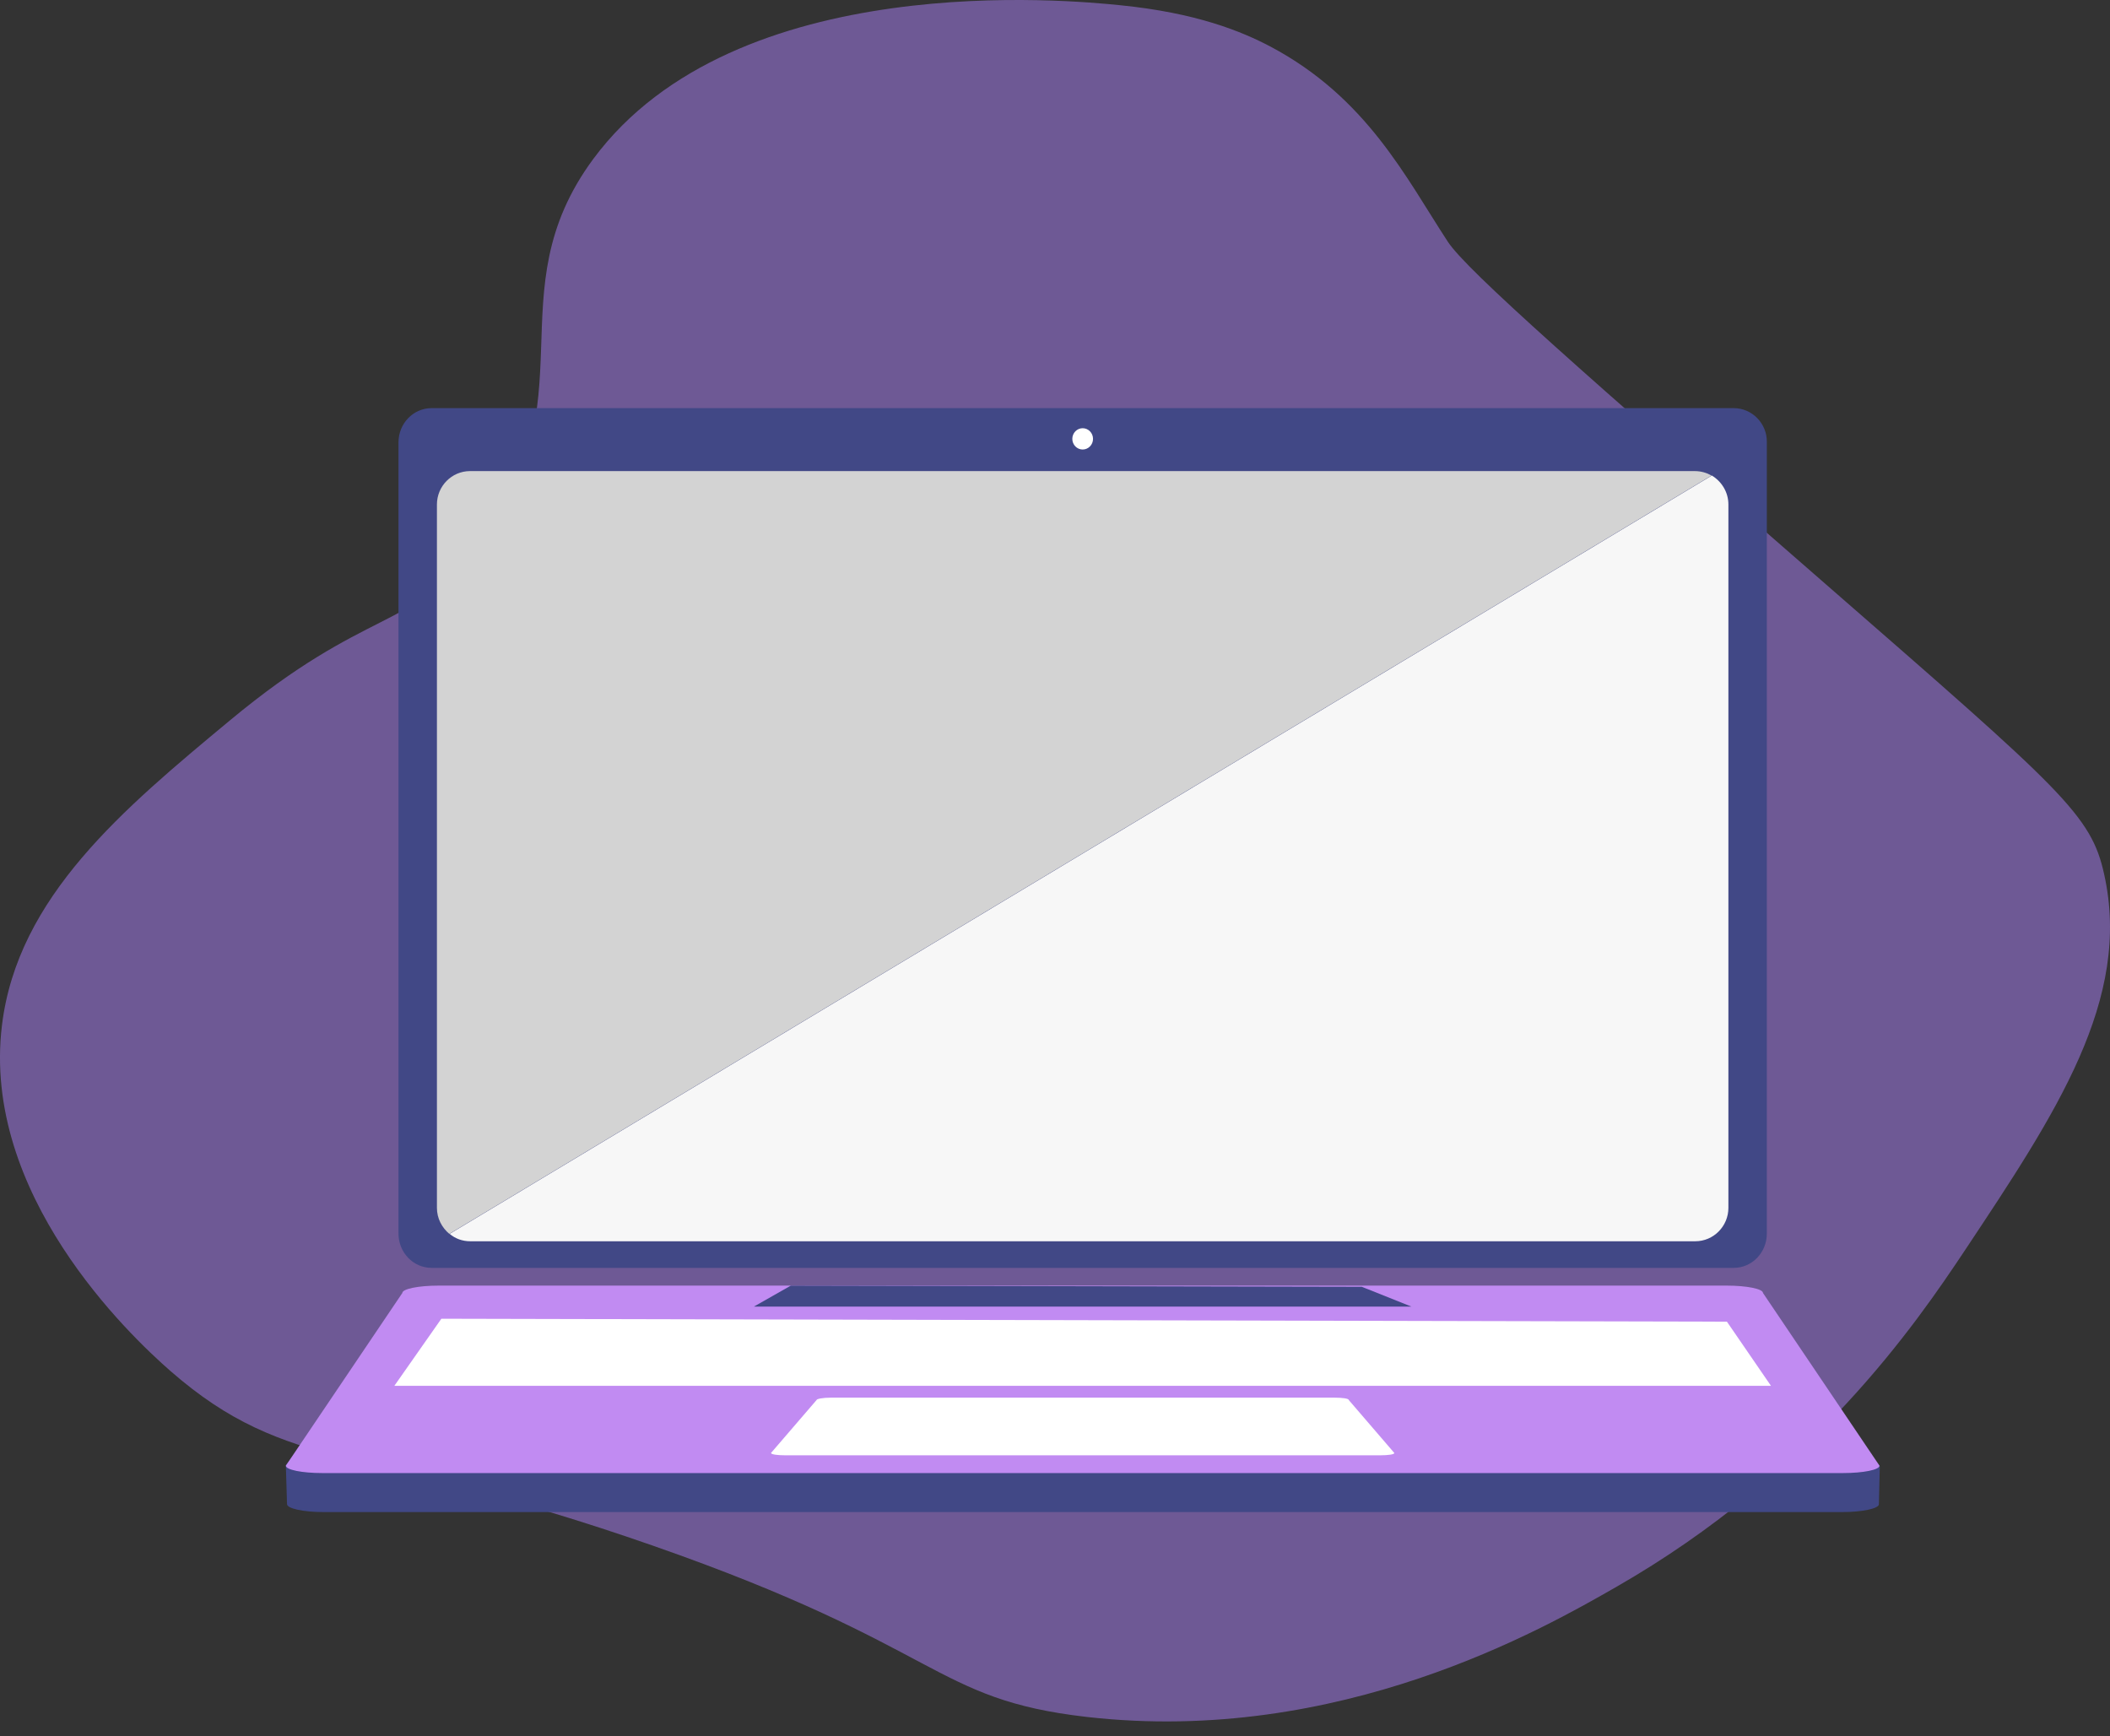
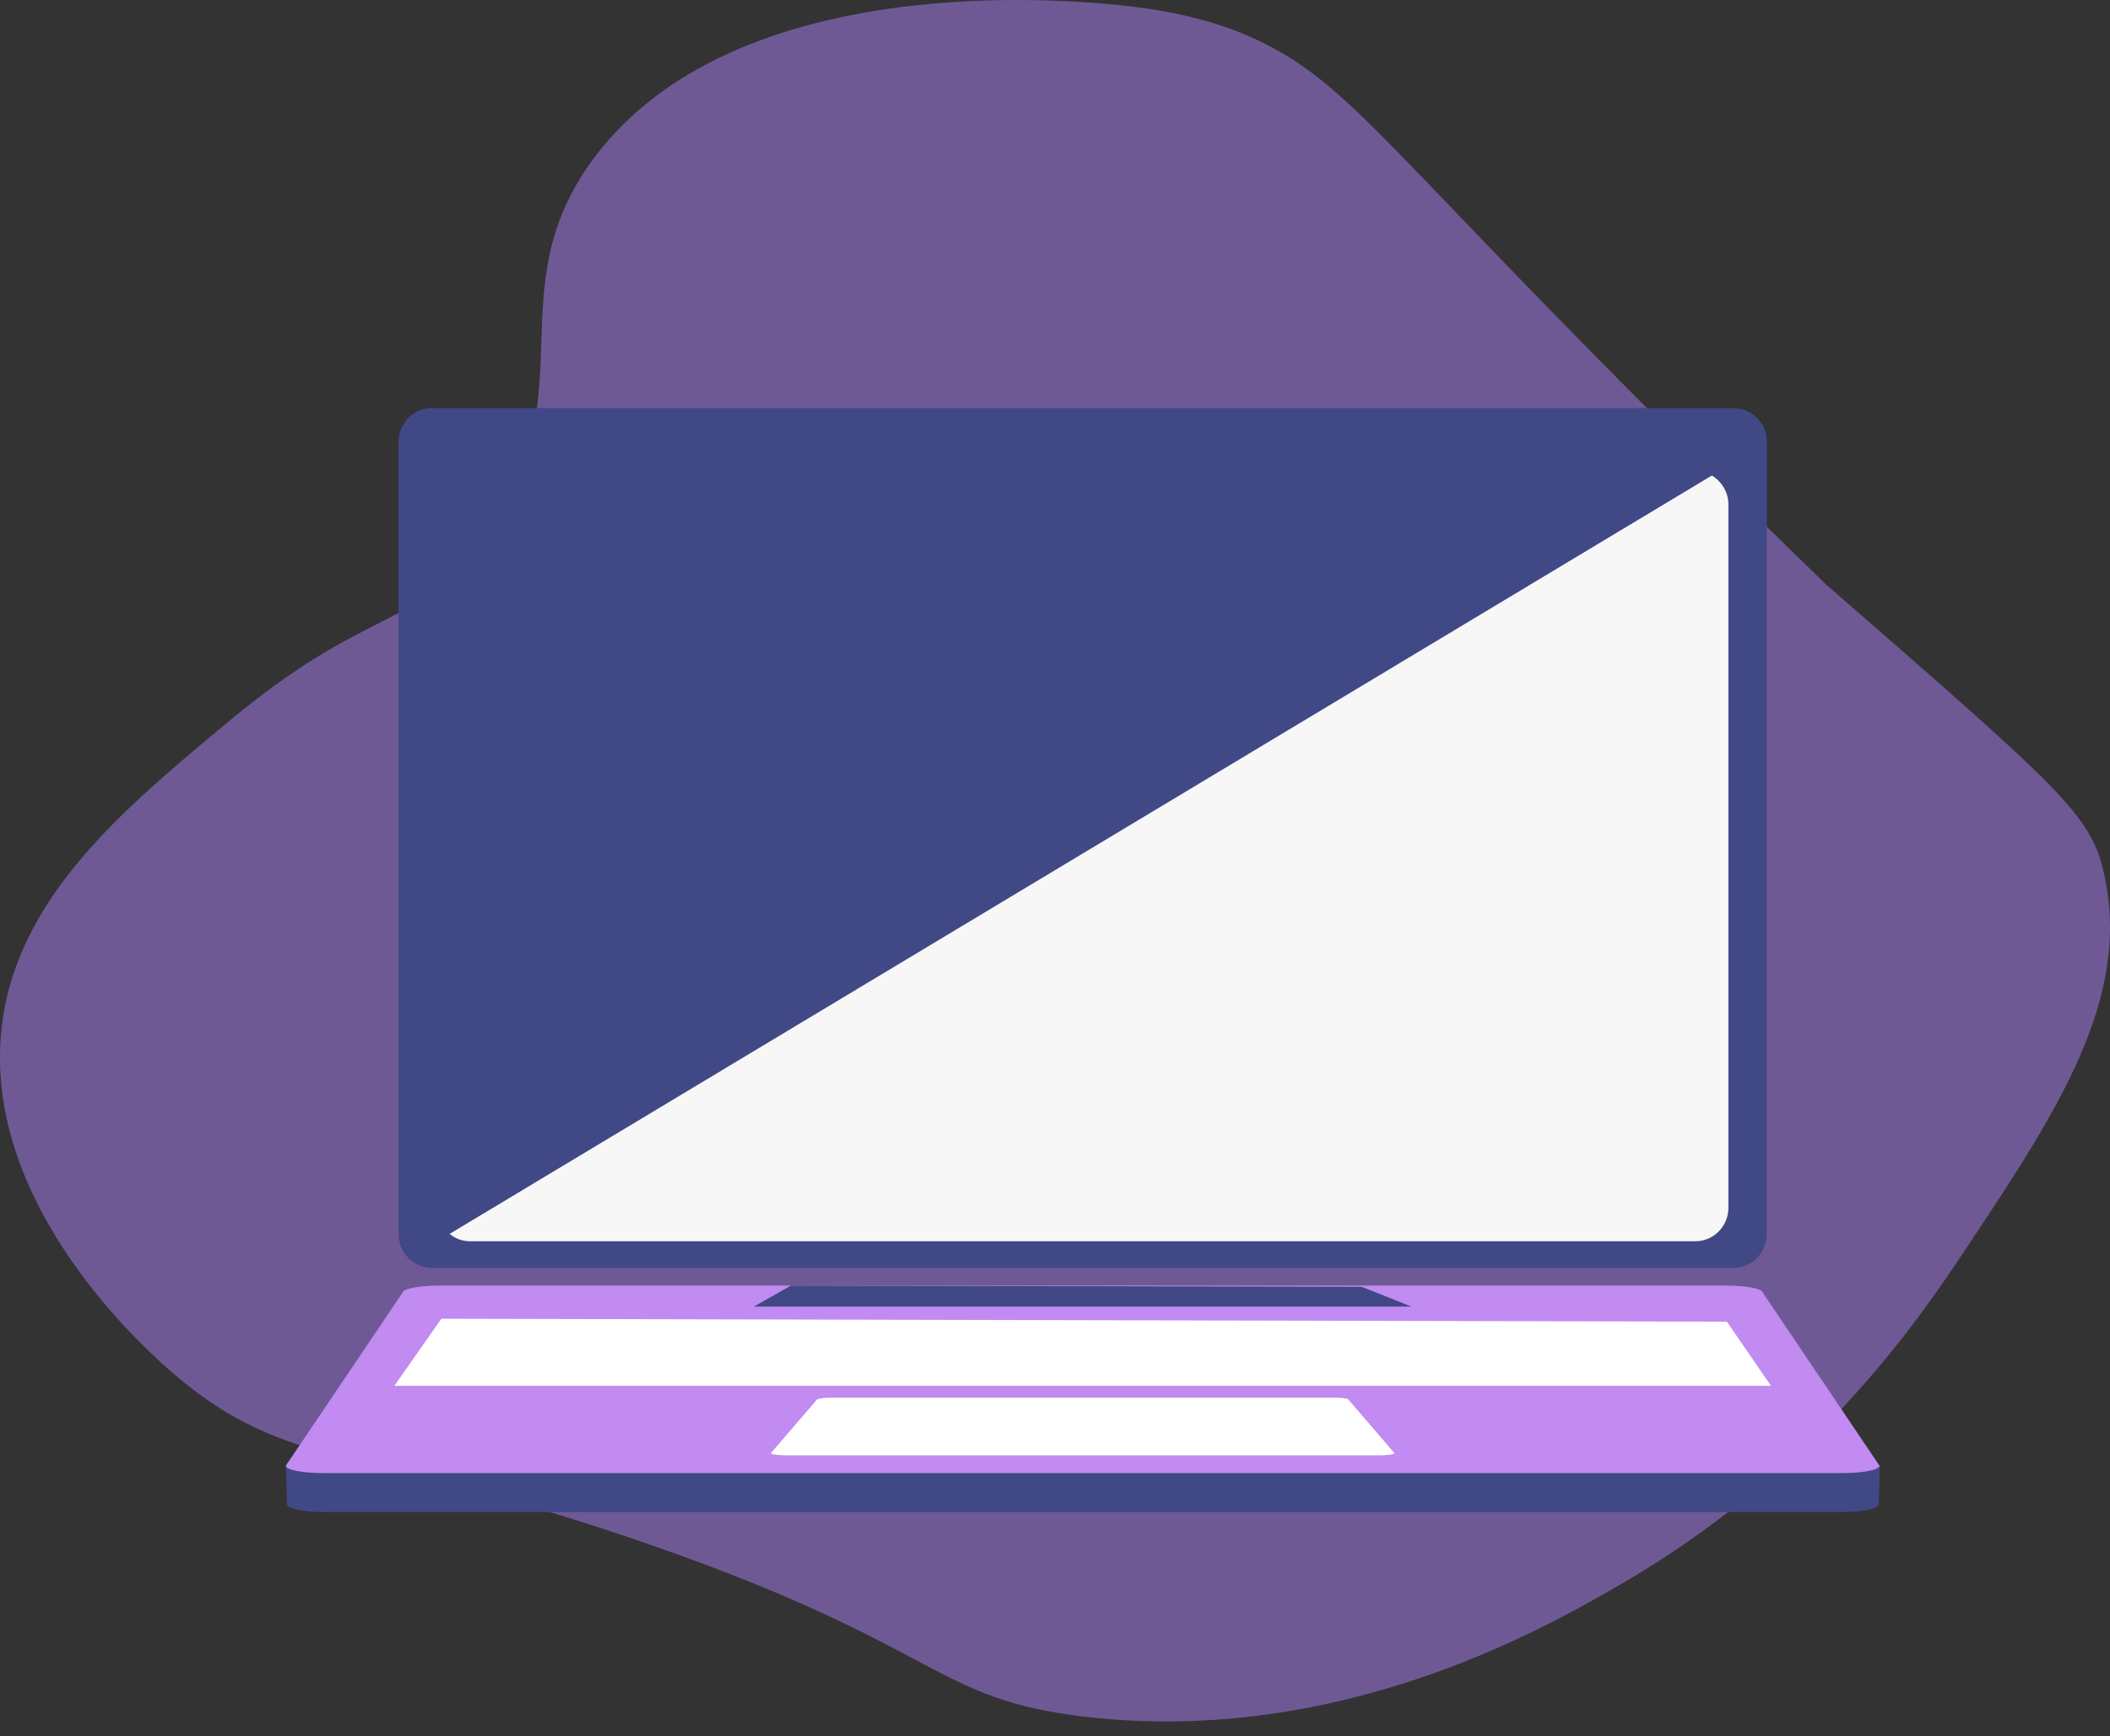
<svg xmlns="http://www.w3.org/2000/svg" width="96" height="79" viewBox="0 0 96 79" fill="none">
  <rect x="0" y="0" width="96" height="79" fill="#333333" stroke="none" />
-   <path opacity="0.5" d="M50.94 0.235C48.774 0.019 33.465 -1.501 26.995 7.23C22.461 13.364 26.941 18.247 21.748 24.852C18.695 28.74 16.758 27.543 10.448 32.789C5.606 36.811 0.803 40.806 0.09 46.645C-0.851 54.326 5.848 60.716 7.758 62.384C13.125 67.065 16.475 65.707 29.685 70.321C42.989 74.962 42.384 77.316 49.46 78.123C60.948 79.428 70.23 74.101 73.539 72.204C82.525 67.052 87.166 60.245 89.413 56.868C93.543 50.654 97 45.474 95.735 39.784C95.144 37.08 93.865 35.991 83.09 26.601C72.194 17.104 66.732 12.315 65.871 10.996C63.961 8.077 62.186 4.445 57.8 2.118C56.495 1.432 54.45 0.584 50.94 0.235Z" fill="#AA80F9" />
+   <path opacity="0.5" d="M50.94 0.235C48.774 0.019 33.465 -1.501 26.995 7.23C22.461 13.364 26.941 18.247 21.748 24.852C18.695 28.74 16.758 27.543 10.448 32.789C5.606 36.811 0.803 40.806 0.09 46.645C-0.851 54.326 5.848 60.716 7.758 62.384C13.125 67.065 16.475 65.707 29.685 70.321C42.989 74.962 42.384 77.316 49.46 78.123C60.948 79.428 70.23 74.101 73.539 72.204C82.525 67.052 87.166 60.245 89.413 56.868C93.543 50.654 97 45.474 95.735 39.784C95.144 37.08 93.865 35.991 83.09 26.601C63.961 8.077 62.186 4.445 57.8 2.118C56.495 1.432 54.45 0.584 50.94 0.235Z" fill="#AA80F9" />
  <path d="M78.88 18.57H19.637C18.803 18.57 18.13 19.269 18.13 20.13V56.128C18.13 56.989 18.803 57.689 19.637 57.689H78.88C79.715 57.689 80.387 56.989 80.387 56.128V20.117C80.401 19.269 79.715 18.57 78.88 18.57Z" fill="#414886" />
-   <path d="M78.356 54.42C78.356 55.335 77.683 56.061 76.849 56.061H21.116C20.753 56.061 20.43 55.927 20.175 55.698L78.356 54.42Z" fill="#414886" />
  <path d="M83.817 68.8H14.713C13.799 68.8 13.059 68.639 13.059 68.437L13.005 66.662L18.359 59.828C18.359 59.626 19.099 59.465 20.014 59.465H78.531C79.445 59.465 80.185 59.626 80.185 59.828L85.526 66.715L85.485 68.451C85.472 68.639 84.732 68.8 83.817 68.8Z" fill="#414886" />
  <path d="M83.858 67.025H14.659C13.745 67.025 13.005 66.877 13.005 66.689L18.305 58.832C18.305 58.644 19.045 58.496 19.96 58.496H78.558C79.472 58.496 80.212 58.644 80.212 58.832L85.512 66.689C85.512 66.877 84.772 67.025 83.858 67.025Z" fill="#C18BF2" />
  <path d="M78.638 22.955V54.958C78.638 55.792 77.965 56.478 77.131 56.478H21.399C21.035 56.478 20.713 56.357 20.457 56.142L77.885 21.637C78.328 21.906 78.638 22.39 78.638 22.955Z" fill="#F7F7F7" />
-   <path d="M77.871 21.637L20.444 56.142C20.108 55.859 19.879 55.442 19.879 54.958V22.955C19.879 22.121 20.552 21.435 21.386 21.435H77.105C77.4 21.435 77.656 21.516 77.871 21.637Z" fill="#D3D3D3" />
-   <path d="M49.259 20.453C49.519 20.453 49.73 20.236 49.73 19.969C49.73 19.701 49.519 19.484 49.259 19.484C48.999 19.484 48.788 19.701 48.788 19.969C48.788 20.236 48.999 20.453 49.259 20.453Z" fill="white" />
  <path d="M62.792 66.217H35.726C35.363 66.217 35.08 66.177 35.08 66.11L37.152 63.702C37.152 63.648 37.448 63.594 37.797 63.594H60.72C61.083 63.594 61.366 63.635 61.366 63.702L63.437 66.11C63.451 66.177 63.155 66.217 62.792 66.217Z" fill="white" />
  <path d="M35.981 58.496L34.3 59.451H64.218L61.958 58.55L35.981 58.496Z" fill="#414886" />
  <path d="M20.081 60.003L17.942 63.056H80.575L78.571 60.137L20.081 60.003Z" fill="white" />
</svg>